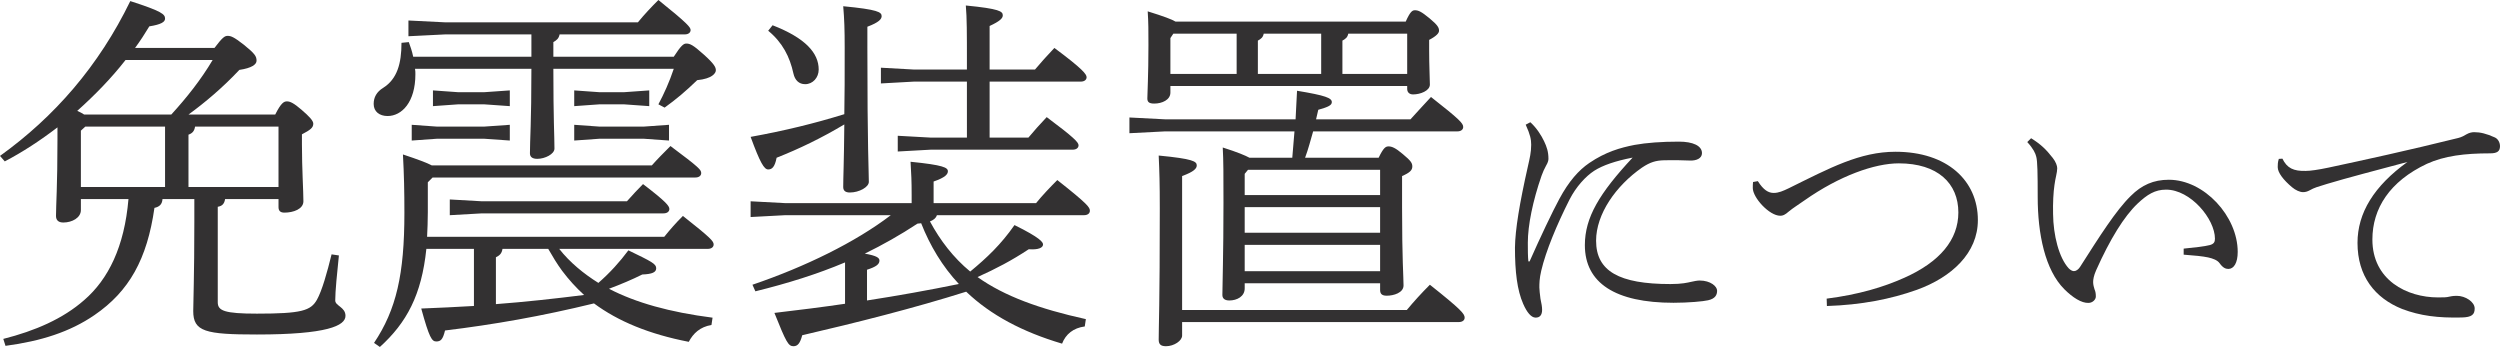
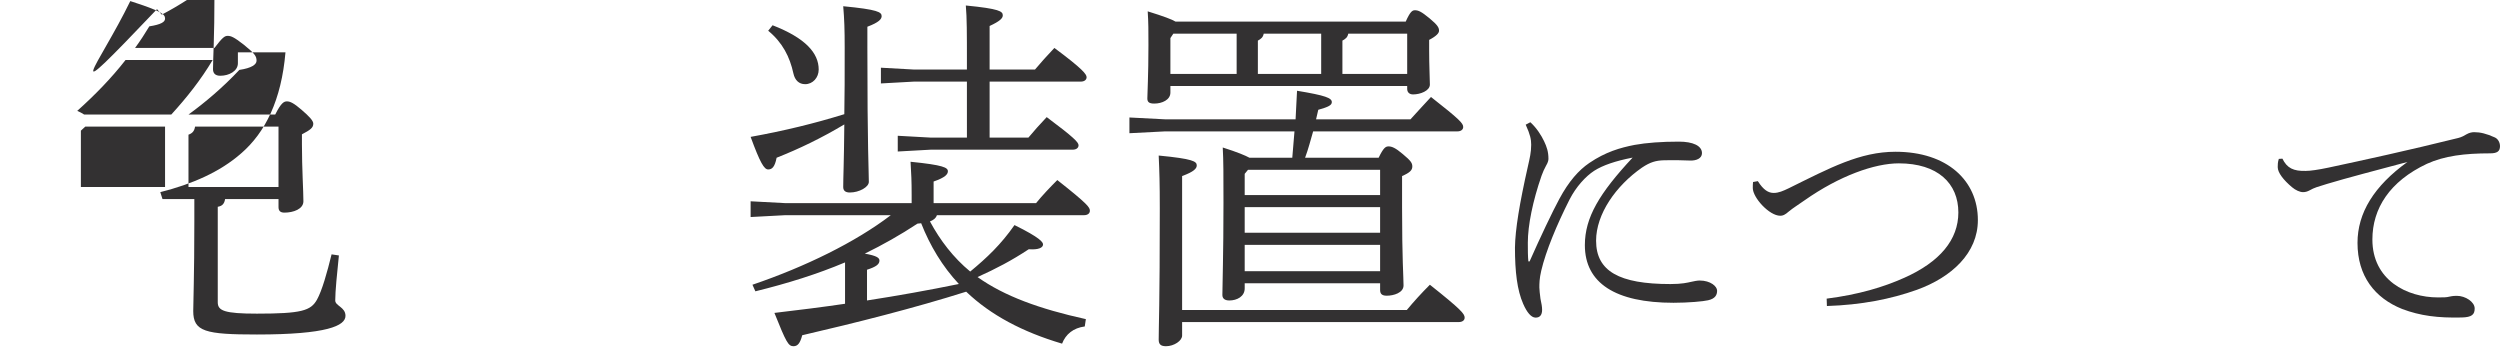
<svg xmlns="http://www.w3.org/2000/svg" id="Layer_2" viewBox="0 0 409.86 56.88">
  <defs>
    <style>.cls-1{fill:#333132;}</style>
  </defs>
  <g id="text">
    <g>
-       <path class="cls-1" d="M36.9,32.64c-.12,.78-.48,1.14-1.2,1.26v15.66c0,1.38,1.08,1.86,6.42,1.86,7.32,0,8.82-.48,9.84-2.28,.84-1.5,1.68-4.5,2.4-7.44l1.2,.18c-.3,2.88-.6,5.88-.6,7.38,0,.9,1.68,1.08,1.68,2.52,0,1.62-3,3.06-14.52,3.06-8.46,0-10.44-.48-10.44-3.84,0-1.62,.18-5.64,.18-14.64v-3.72h-5.22c-.06,.84-.48,1.26-1.32,1.44-1.2,8.4-4.14,13.68-9.84,17.58-4.02,2.76-8.76,4.26-14.58,5.04l-.36-1.14c5.22-1.32,9.78-3.3,13.26-6.36,3.96-3.42,6.6-8.76,7.26-16.56h-7.8v1.8c0,1.26-1.44,2.04-2.88,2.04-.84,0-1.2-.42-1.2-1.08,0-1.8,.24-4.92,.24-12.54v-1.98c-2.82,2.16-5.76,4.08-8.64,5.58l-.78-.9C8.94,19.14,16.2,10.8,21.36,.18c5.22,1.68,5.7,2.16,5.7,2.88,0,.54-.66,.96-2.58,1.26-.72,1.2-1.5,2.4-2.34,3.54h13.02c1.32-1.74,1.68-1.98,2.16-1.98,.54,0,1.02,.18,2.64,1.44,1.86,1.5,2.1,1.92,2.1,2.64,0,.6-.78,1.2-2.82,1.5-2.76,2.94-5.7,5.4-8.34,7.32h14.22c.96-1.92,1.44-2.16,1.92-2.16,.54,0,1.14,.3,2.4,1.38,1.32,1.14,1.92,1.8,1.92,2.28,0,.66-.48,1.02-1.86,1.74v1.68c0,3.96,.24,7.62,.24,9.3,0,1.26-1.62,1.86-3.12,1.86-.66,0-.96-.3-.96-.9v-1.32h-8.76Zm-8.82-13.86c2.52-2.76,4.86-5.7,6.78-8.94h-14.28c-2.34,3-5.04,5.76-7.92,8.34,.42,.18,.78,.36,1.14,.6h14.28Zm-1.02,11.88v-9.9H13.98l-.72,.66v9.24h13.8Zm18.6,0v-9.9h-13.68c-.12,.72-.42,1.08-1.08,1.32v8.58h14.76Z" />
-       <path class="cls-1" d="M91.74,5.64c-.12,.66-.48,.96-1.02,1.26v2.4h19.74c1.2-1.86,1.62-2.16,2.04-2.16,.6,0,1.08,.18,2.88,1.8,1.74,1.56,1.98,2.1,1.98,2.58s-.6,1.38-3.06,1.62c-1.86,1.8-3.42,3.12-5.34,4.5l-1.02-.54c.9-1.68,1.8-3.66,2.52-5.82h-19.74c0,8.46,.18,10.98,.18,13.08,0,.9-1.56,1.68-2.82,1.68-.78,0-1.2-.3-1.2-.9,0-2.22,.24-5.04,.24-13.86h-19.08c.06,.3,.06,.6,.06,.9,0,4.56-2.22,6.84-4.56,6.84-1.32,0-2.28-.72-2.28-1.98,0-1.08,.48-1.98,1.56-2.64,2.28-1.44,3-3.96,3-7.38l1.2-.12c.24,.66,.54,1.5,.72,2.4h19.38v-3.66h-14.16l-6,.3V3.36l6,.3h31.62c1.08-1.32,2.16-2.46,3.36-3.66,4.86,3.9,5.28,4.5,5.28,4.92s-.36,.72-.96,.72h-20.52Zm-.06,35.16c1.74,2.22,4.02,4.08,6.42,5.58,1.92-1.68,3.54-3.48,4.92-5.34,3.84,1.86,4.56,2.22,4.56,2.94,0,.66-.66,.96-2.28,1.02-1.68,.84-3.54,1.62-5.46,2.34,4.38,2.28,9.96,3.84,16.98,4.74l-.18,1.2c-1.86,.3-3,1.38-3.72,2.76-6.48-1.26-11.58-3.36-15.54-6.3-8.58,2.1-16.5,3.48-24.42,4.44-.36,1.5-.72,1.8-1.44,1.8s-1.14-.6-2.46-5.4c2.88-.12,5.76-.24,8.64-.42v-9.36h-7.8c-.78,7.56-3.24,12.12-7.62,16.08l-.96-.66c3.66-5.46,4.98-11.28,4.98-21.3,0-3.6-.06-6.3-.24-9.6,2.52,.84,3.96,1.38,4.74,1.8h36.06c.96-1.08,1.86-1.98,3.06-3.18,4.74,3.54,5.04,3.9,5.04,4.44,0,.42-.36,.72-.96,.72h-43.08l-.78,.78v4.92c0,1.44-.06,2.76-.12,4.02h38.88c1.02-1.26,1.86-2.22,3.06-3.42,4.56,3.6,5.04,4.14,5.04,4.68,0,.42-.36,.72-.96,.72h-24.36Zm-19.98-20.04h7.62l4.26-.3v2.58l-4.26-.3h-7.62l-4.2,.3v-2.58l4.2,.3Zm3.48-5.64h4.14l4.26-.3v2.58l-4.26-.3h-4.14l-4.2,.3v-2.58l4.2,.3Zm27.6,17.88c.96-1.08,1.8-1.98,2.64-2.82,3.78,2.88,4.32,3.6,4.32,4.08,0,.42-.36,.72-.96,.72h-29.76l-5.28,.3v-2.58l5.28,.3h23.76Zm-21.48,16.86c4.8-.36,9.66-.9,14.46-1.5-1.32-1.2-2.52-2.52-3.6-3.96-.84-1.14-1.56-2.34-2.28-3.6h-7.5c-.12,.78-.48,1.08-1.08,1.38v7.68ZM98.34,15.12h3.9l4.2-.3v2.58l-4.2-.3h-3.9l-4.2,.3v-2.58l4.2,.3Zm0,5.64h7.14l4.2-.3v2.58l-4.2-.3h-7.14l-4.2,.3v-2.58l4.2,.3Z" />
+       <path class="cls-1" d="M36.9,32.64c-.12,.78-.48,1.14-1.2,1.26v15.66c0,1.38,1.08,1.86,6.42,1.86,7.32,0,8.82-.48,9.84-2.28,.84-1.5,1.68-4.5,2.4-7.44l1.2,.18c-.3,2.88-.6,5.88-.6,7.38,0,.9,1.68,1.08,1.68,2.52,0,1.62-3,3.06-14.52,3.06-8.46,0-10.44-.48-10.44-3.84,0-1.62,.18-5.64,.18-14.64v-3.72h-5.22l-.36-1.14c5.22-1.32,9.78-3.3,13.26-6.36,3.96-3.42,6.6-8.76,7.26-16.56h-7.8v1.8c0,1.26-1.44,2.04-2.88,2.04-.84,0-1.2-.42-1.2-1.08,0-1.8,.24-4.92,.24-12.54v-1.98c-2.82,2.16-5.76,4.08-8.64,5.58l-.78-.9C8.94,19.14,16.2,10.8,21.36,.18c5.22,1.68,5.7,2.16,5.7,2.88,0,.54-.66,.96-2.58,1.26-.72,1.2-1.5,2.4-2.34,3.54h13.02c1.32-1.74,1.68-1.98,2.16-1.98,.54,0,1.02,.18,2.64,1.44,1.86,1.5,2.1,1.92,2.1,2.64,0,.6-.78,1.2-2.82,1.5-2.76,2.94-5.7,5.4-8.34,7.32h14.22c.96-1.92,1.44-2.16,1.92-2.16,.54,0,1.14,.3,2.4,1.38,1.32,1.14,1.92,1.8,1.92,2.28,0,.66-.48,1.02-1.86,1.74v1.68c0,3.96,.24,7.62,.24,9.3,0,1.26-1.62,1.86-3.12,1.86-.66,0-.96-.3-.96-.9v-1.32h-8.76Zm-8.82-13.86c2.52-2.76,4.86-5.7,6.78-8.94h-14.28c-2.34,3-5.04,5.76-7.92,8.34,.42,.18,.78,.36,1.14,.6h14.28Zm-1.02,11.88v-9.9H13.98l-.72,.66v9.24h13.8Zm18.6,0v-9.9h-13.68c-.12,.72-.42,1.08-1.08,1.32v8.58h14.76Z" />
      <path class="cls-1" d="M142.2,7.68c0,16.74,.24,20.46,.24,22.14,0,.84-1.56,1.74-3.12,1.74-.72,0-1.08-.3-1.08-.9,0-1.62,.12-3.72,.18-10.26-3.84,2.28-7.32,3.96-11.1,5.46-.3,1.56-.78,1.92-1.38,1.92-.66,0-1.32-1.08-2.88-5.34,5.64-1.02,10.5-2.22,15.36-3.72,.06-2.82,.06-6.42,.06-10.98,0-2.88-.06-4.62-.24-6.72,5.64,.54,6.3,.96,6.3,1.62,0,.48-.42,1.02-2.34,1.74v3.3Zm11.4,27.6c-.18,.54-.66,.84-1.14,1.02,1.68,3.12,3.84,5.94,6.6,8.22,2.76-2.28,5.04-4.44,7.26-7.62,4.26,2.1,4.68,2.82,4.68,3.18,0,.54-.78,.9-2.34,.78-2.82,1.86-5.34,3.18-8.4,4.56,4.38,3.12,10.14,5.22,17.76,6.9l-.18,1.2c-1.86,.24-3.12,1.26-3.72,2.82-6.48-1.92-11.7-4.68-15.72-8.52-8.34,2.64-18.06,5.1-26.88,7.14-.36,1.38-.78,1.8-1.44,1.8-.84,0-1.2-.66-3.12-5.46,4.08-.48,7.92-.96,11.58-1.5v-6.78c-4.56,1.92-9.36,3.42-14.7,4.74l-.48-1.08c8.64-2.94,16.86-6.96,22.68-11.4h-17.34l-5.64,.3v-2.58l5.64,.3h20.76v-1.26c0-2.4-.06-3.54-.18-5.52,5.4,.54,6.12,.96,6.12,1.56,0,.48-.42,1.02-2.34,1.68v3.54h16.8c1.02-1.26,2.28-2.58,3.48-3.78,5.1,4.02,5.34,4.5,5.34,5.04,0,.42-.36,.72-.96,.72h-24.12ZM126.66,4.14c5.4,2.1,7.56,4.56,7.56,7.26,0,1.32-.96,2.4-2.22,2.4-1.02,0-1.68-.66-1.92-1.74-.6-2.76-1.8-5.1-4.14-7.02l.72-.9Zm15.48,45.12c5.04-.78,10.08-1.68,15.06-2.7-2.7-2.88-4.74-6.3-6.18-9.96-.18,0-.36,.06-.6,.06-2.82,1.86-5.7,3.48-8.64,4.92,2.04,.36,2.4,.72,2.4,1.14,0,.6-.54,1.02-2.04,1.5v5.04Zm16.38-39.24c0-4.5,0-7.08-.18-9.12,5.52,.54,6.06,.96,6.06,1.62,0,.48-.48,.96-2.16,1.74v7.14h7.44c1.02-1.2,1.92-2.22,3.18-3.54,4.68,3.48,5.28,4.32,5.28,4.8,0,.42-.36,.72-.96,.72h-14.94v9.18h6.36c1.02-1.2,1.74-2.04,3-3.36,4.5,3.36,5.22,4.14,5.22,4.62,0,.42-.36,.72-.96,.72h-23.28l-5.4,.3v-2.58l5.4,.3h5.94V13.38h-8.7l-5.4,.3v-2.58l5.4,.3h8.7v-1.38Z" />
      <path class="cls-1" d="M215.28,21.54c-.42,1.44-.78,2.88-1.32,4.32h12.06c.78-1.62,1.14-1.86,1.62-1.86,.54,0,1.14,.24,2.34,1.26,1.38,1.14,1.56,1.5,1.56,2.04,0,.6-.42,1.02-1.68,1.56v5.16c0,8.52,.24,11.4,.24,12.78,0,1.2-1.62,1.68-2.76,1.68-.9,0-1.08-.42-1.08-.96v-1.08h-22.2v.84c0,1.32-1.26,1.98-2.52,1.98-.72,0-1.14-.3-1.14-.9,0-1.68,.18-6.54,.18-15.12,0-4.5,0-6.9-.12-9.06,2.46,.78,3.72,1.32,4.38,1.68h7.02c.12-1.44,.24-2.88,.36-4.32h-21.24l-5.82,.3v-2.58l5.82,.3h21.42c.06-1.56,.18-3.18,.24-4.68,4.74,.78,5.7,1.2,5.7,1.86,0,.48-.48,.78-2.22,1.26-.12,.48-.24,1.02-.36,1.56h15.48c.96-1.08,2.04-2.22,3.36-3.66,4.74,3.72,5.28,4.32,5.28,4.92,0,.42-.36,.72-.96,.72h-23.64Zm15.18-18c.72-1.62,1.08-1.86,1.5-1.86,.54,0,1.02,.18,2.4,1.32s1.56,1.56,1.56,2.04c0,.36-.36,.84-1.62,1.5v1.62c0,2.64,.12,4.86,.12,5.7,0,1.02-1.56,1.62-2.76,1.62-.6,0-.96-.36-.96-.9v-.48h-38.82v1.08c0,1.2-1.38,1.8-2.64,1.8-.84,0-1.14-.24-1.14-.84,0-.96,.18-3.6,.18-8.76,0-2.4,0-3.66-.12-5.52,2.7,.84,3.96,1.32,4.56,1.68h37.74Zm-36.66,51.48c0,.84-1.32,1.74-2.64,1.74-.84,0-1.2-.3-1.2-1.08,0-2.16,.18-5.7,.18-21.48,0-4.26-.06-6-.18-8.7,5.64,.54,6.24,.96,6.24,1.62,0,.48-.42,1.02-2.4,1.74v21.96h36.84c1.14-1.38,2.4-2.76,3.78-4.14,5.22,4.14,5.7,4.8,5.7,5.4,0,.42-.36,.72-.96,.72h-45.36v2.22Zm-1.44-49.5l-.48,.72v5.88h10.86V5.52h-10.38Zm12.24,22.32l-.54,.66v3.48h22.2v-4.14h-21.66Zm21.66,10.32v-4.2h-22.2v4.2h22.2Zm0,6.3v-4.32h-22.2v4.32h22.2ZM207.18,5.52c-.12,.6-.42,.84-.96,1.14v5.46h10.38V5.52h-9.42Zm13.86,0c-.12,.6-.42,.84-.96,1.14v5.46h10.62V5.52h-9.66Z" />
      <path class="cls-1" d="M250.78,42.83c1.67-3.78,3.78-8.23,4.86-10.21,1.57-2.92,3.19-4.72,4.9-5.89,2.7-1.84,5.13-2.52,7.42-2.97,1.98-.36,4.46-.54,7.29-.54,2.29,0,3.78,.67,3.78,1.89,0,.86-.94,1.26-1.98,1.21-1.26-.04-2.48-.09-4.32-.04-1.21,.04-2.16,.27-3.55,1.21-4.27,2.97-7.51,7.61-7.51,11.97,0,5,3.78,7.11,12.19,7.11,1.89,0,2.79-.23,3.38-.36,.36-.09,1.04-.22,1.39-.22,1.85,0,2.88,.99,2.88,1.66s-.27,1.31-1.48,1.58c-.76,.18-3.2,.41-5.67,.41-9.54,0-14.53-3.24-14.53-9.45,0-4.54,2.38-8.5,7.83-14.35-2.79,.54-4.9,1.26-6.3,2.16-1.39,.9-2.97,2.61-4.05,4.73-2.07,4.09-3.87,8.41-4.63,11.65-.31,1.3-.31,2.16-.31,2.75,0,.31,.09,1.17,.18,1.84,.18,.81,.27,1.35,.27,1.84,0,.81-.36,1.3-1.12,1.26-.67-.04-1.35-.81-1.98-2.25-.99-2.25-1.35-5.26-1.35-9.22,.04-2.97,.76-7.29,2.12-13.32,.31-1.39,.54-2.29,.54-3.55,0-.86-.14-1.62-.9-3.29l.76-.4c1.04,.94,1.8,2.16,2.25,3.1s.72,1.75,.72,2.88c0,.54-.31,.99-.45,1.26-.23,.41-.45,.9-.68,1.53-1.44,4.14-2.25,8.14-2.25,10.98,0,1.12,0,2.29,.09,3.06h.22Z" />
      <path class="cls-1" d="M288.18,29.69c.95,1.49,1.75,1.94,2.61,1.94,.81,0,1.53-.32,2.47-.77,6.75-3.33,11.65-5.98,17.5-5.98,8.46,0,13.5,4.72,13.5,11.2,0,5.4-4.28,9.36-9.99,11.43-4.28,1.53-9.13,2.48-14.76,2.66l-.04-1.21c5.26-.67,9.31-1.89,12.73-3.42,5.85-2.61,8.86-6.25,8.86-10.71,0-4.77-3.38-8.05-9.76-8.05-3.96,0-9.72,2.03-15.48,6.08-.95,.67-1.89,1.26-2.48,1.75-.76,.67-1.08,.76-1.48,.76-1.8,0-4.5-2.97-4.5-4.54,0-.31,0-.67,.04-.99l.76-.14Z" />
-       <path class="cls-1" d="M333,22.67c1.58,.99,2.43,1.8,3.55,3.24,.5,.63,.72,1.3,.72,1.67,0,.72-.31,1.62-.45,2.74-.18,1.22-.27,2.92-.23,4.77,.04,3.46,.95,7.15,2.57,8.91,.27,.27,.58,.45,.85,.45,.36,0,.72-.27,.99-.67,3.24-5.08,5.89-9.27,8.32-11.65,1.8-1.8,3.74-2.66,6.25-2.66,5.8,0,11.29,5.98,11.29,11.83,0,1.8-.63,2.79-1.53,2.79-.45,0-.9-.18-1.44-.94-.36-.5-1.08-.77-1.89-.95-.85-.18-2.16-.32-4-.45v-.99c1.85-.18,3.42-.36,4.28-.58,.67-.18,.85-.5,.85-1.04,0-3.24-4-8.05-8.01-8.05-1.84,0-3.1,.81-4.68,2.29-2.21,2.11-4.5,5.8-6.79,10.93-.4,.9-.49,1.53-.49,1.93,0,.45,.13,.86,.22,1.17,.18,.41,.22,.76,.22,1.21,0,.5-.54,1.04-1.21,1.04-1.12,.04-2.56-.85-3.96-2.25-3.15-3.15-4.36-9.04-4.36-15.12,0-3.87-.04-5.85-.23-6.57-.13-.58-.49-1.35-1.48-2.43l.63-.63Z" />
      <path class="cls-1" d="M374.18,26c.77,1.58,1.84,2.07,3.83,2.02,.76,0,2.02-.18,3.73-.54,5.9-1.26,12.92-2.79,21.28-4.86,.54-.13,1.04-.41,1.4-.63,.4-.22,.81-.32,1.21-.32,.99,0,1.98,.23,3.38,.86,.5,.22,.85,.81,.85,1.44,0,.86-.5,1.17-1.62,1.17-4.18,0-7.47,.41-10.35,1.71-6.12,2.88-8.95,7.33-8.95,12.42,0,6.66,5.67,9.49,10.75,9.49,.94,0,1.39,0,1.89-.13,.58-.13,.99-.13,1.21-.13,1.39,0,2.92,.99,2.92,2.07,0,.99-.45,1.44-2.12,1.48-3.91,.09-6.79-.27-9.76-1.39-4.5-1.8-7.33-5.4-7.33-10.84,0-4.91,2.7-9.31,8.19-13.27-5.04,1.35-9.9,2.61-13.18,3.6-1.49,.45-2.12,.63-2.83,1.04-.41,.22-.72,.31-1.12,.31-.5,0-1.21-.31-1.8-.81-1.39-1.17-2.34-2.38-2.34-3.29,0-.36,0-.81,.18-1.35l.58-.04Z" />
    </g>
  </g>
</svg>